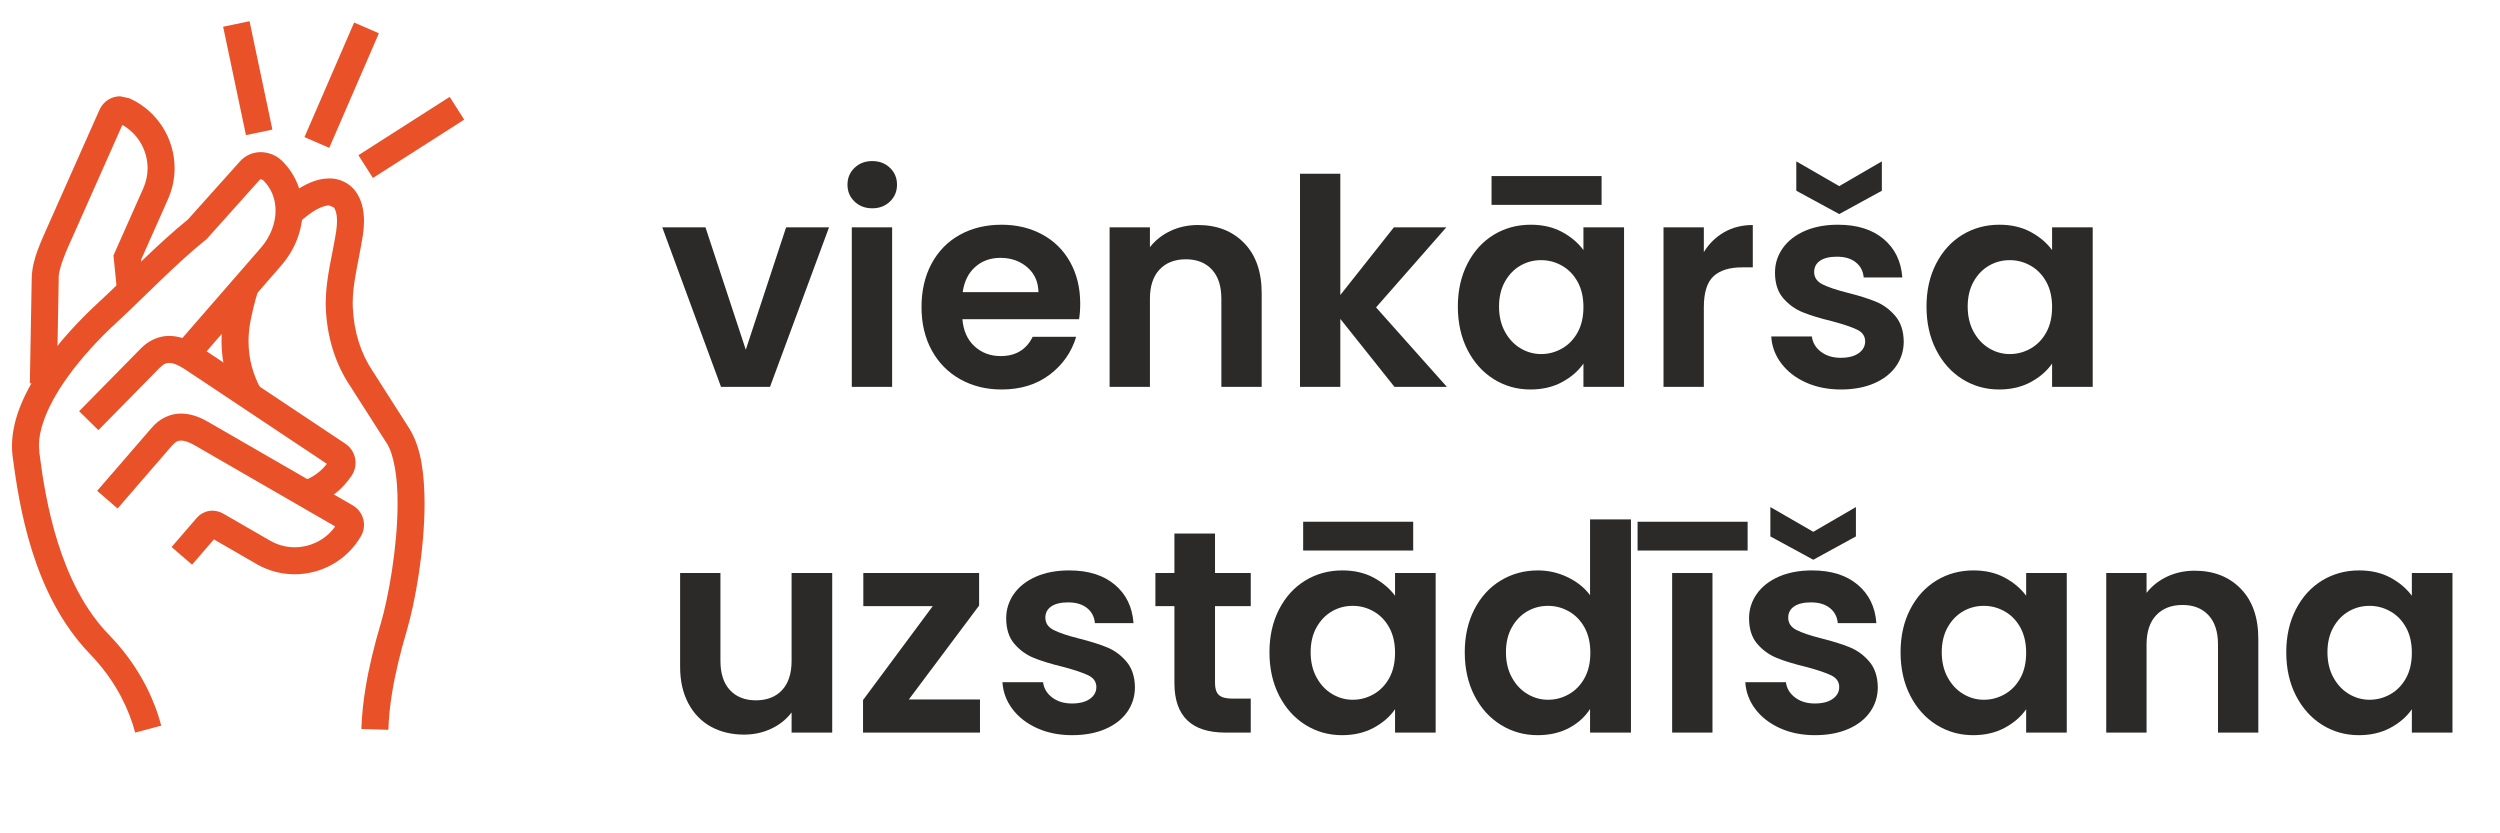
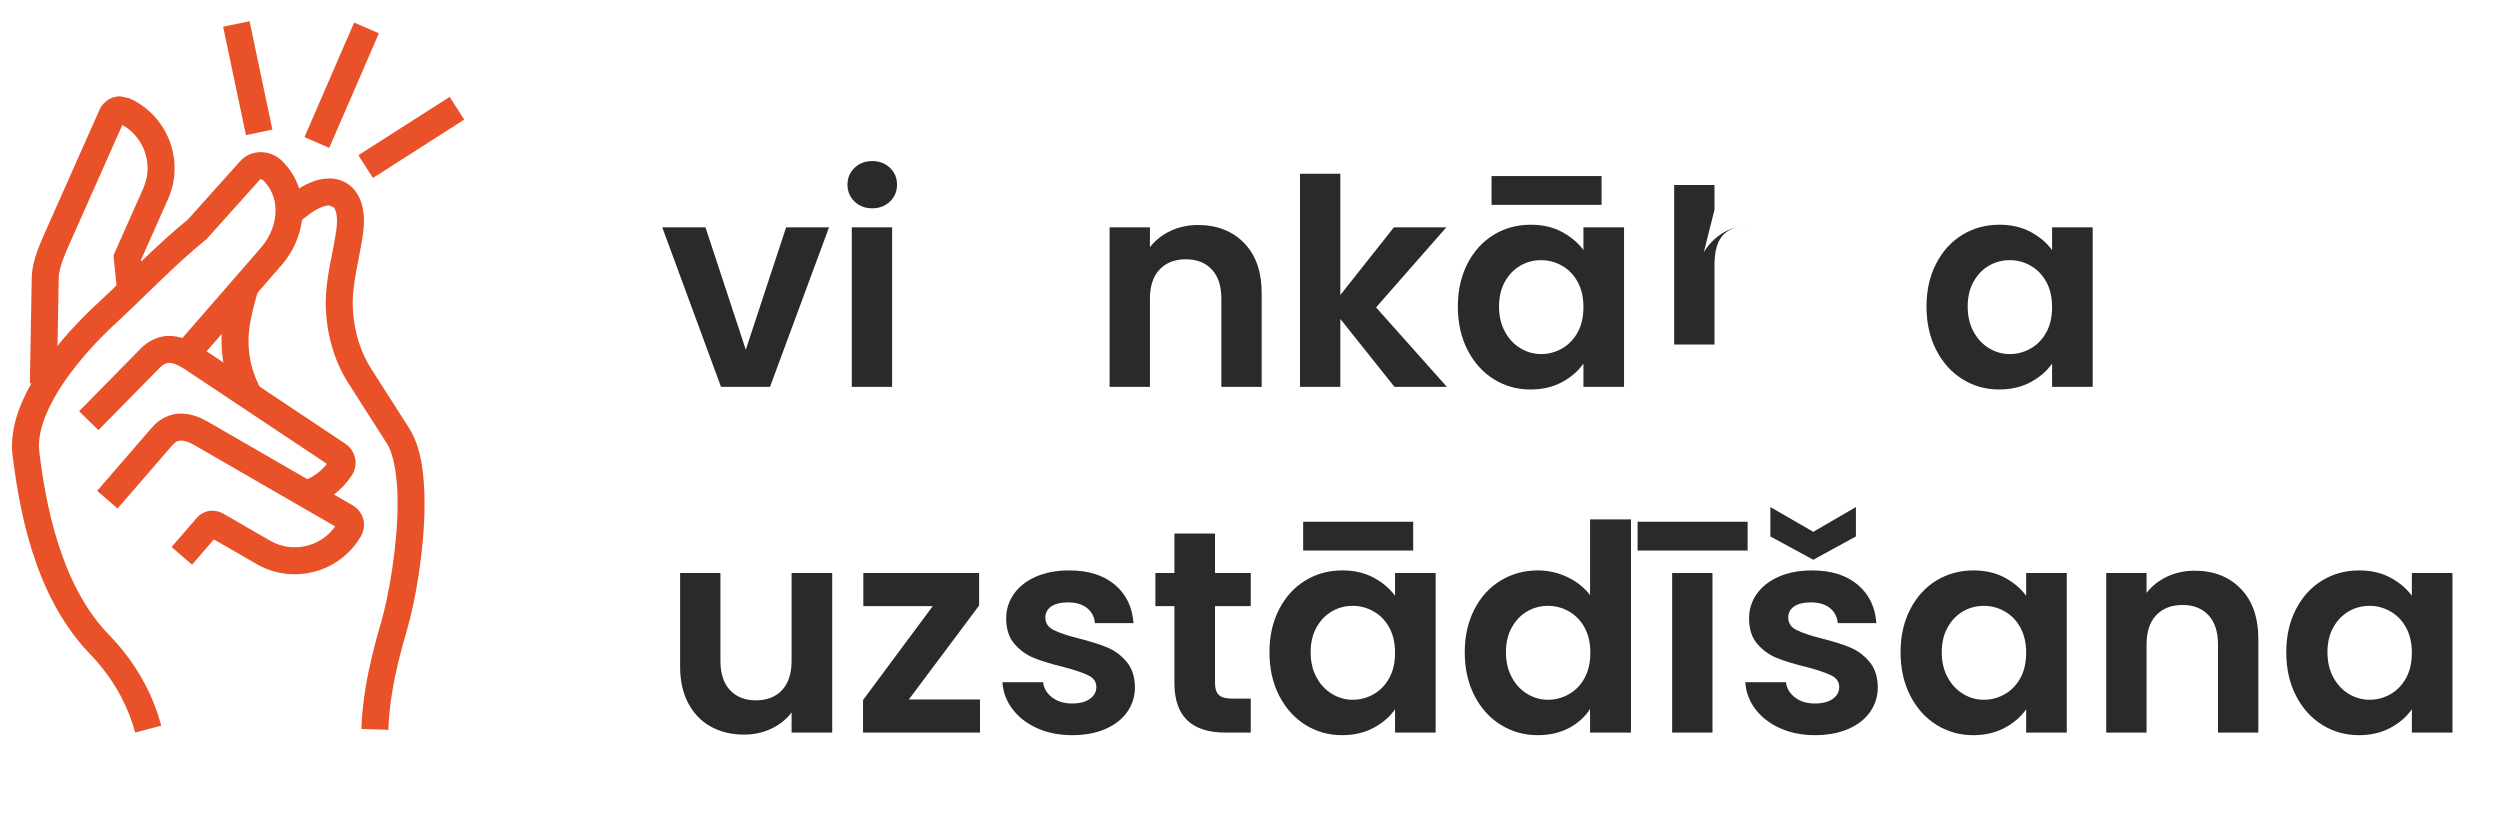
<svg xmlns="http://www.w3.org/2000/svg" xml:space="preserve" width="38.1mm" height="12.7mm" version="1.1" style="shape-rendering:geometricPrecision; text-rendering:geometricPrecision; image-rendering:optimizeQuality; fill-rule:evenodd; clip-rule:evenodd" viewBox="0 0 3809.98 1269.98">
  <defs>
    <style type="text/css"> .fil1 {fill:#2B2A29;fill-rule:nonzero} .fil0 {fill:#E95229;fill-rule:nonzero} </style>
  </defs>
  <g id="Warstwa_x0020_1">
    <path class="fil0" d="M179.19 774.97l82.97 -95.93 -15.58 -13.44 15.41 13.65 0.06 -0.11 0.38 -0.43 -0.16 0.22c6.08,-6.65 8.95,-7.25 13.72,-7.52 4.39,-0.06 11.58,1.92 20.58,7.13l0.22 0.17 220.27 127.15 3.41 -5.92 -6.86 0 3.45 5.86 3.41 -5.86 -6.86 0 6.8 0 -5.93 -3.41 -0.87 3.41 6.8 0 -5.93 -3.41 0.06 -0.11c-13.83,24.04 -39.29,37.54 -65.47,37.58 -12.79,-0.04 -25.58,-3.23 -37.37,-10.03l-70.96 -40.94c-4.93,-2.85 -10.75,-4.78 -17.07,-4.78 -8.94,-0.11 -18.32,4.34 -23.97,11.14l-38.21 44.24 31.18 26.94 38.25 -44.28 -7.3 -6.32 0.05 9.44 7.25 -3.19 -7.3 -6.25 0.05 9.44 0 -6.86 -3.51 6.1 3.51 0.76 0 -6.86 -3.51 6.1 70.96 40.99c18.17,10.49 38.25,15.53 57.95,15.53 40.23,0 79.52,-20.85 101.08,-58.17l0.06 -0.06c3.02,-5.32 4.56,-11.25 4.56,-17 0,-11.81 -6.1,-23.34 -17.13,-29.75l-220.27 -127.15 -0.28 -0.17c-12.61,-7.24 -26.12,-12.57 -41.1,-12.62 -16.52,-0.28 -33.37,7.9 -44.89,21.78l15.58 13.46 -15.43 -13.68 -0.04 0.06 -83.15 96.14 31.13 26.96z" />
    <path class="fil0" d="M149.93 655.51l93.44 -95.04 0.11 -0.11c6.42,-6.25 9.94,-7.13 14.55,-7.3 4.88,-0.11 12.84,2.41 22.83,9.12l-0.11 -0.11 0.22 0.16 0.28 0.17 222.31 148.06 3.39 -5.1 -6.19 0 2.8 5.1 3.39 -5.1 -6.19 0 6.15 0 -5.17 -3.41 -0.98 3.41 6.15 0 -5.17 -3.41 -1.26 1.91 1.32 -1.97c-10.26,15.43 -24.92,26.07 -41.44,31.5l12.96 39.08c24.75,-8.19 47.24,-24.43 62.72,-47.75l0.06 -0.06c3.89,-5.93 5.82,-12.68 5.82,-19.3 0,-11.2 -5.44,-22.34 -15.58,-29.16l-222.49 -148.17 0.11 0.07 -0.22 -0.11 -0.1 -0.11c-13.72,-9.06 -28.71,-15.87 -45.61,-15.98 -15.92,-0.22 -31.94,7.14 -43.9,19.65l-0.11 0.06 -93.46 95.05 29.37 28.85z" />
    <path class="fil0" d="M245.78 1105.85c-5.36,-20.02 -13.33,-41.32 -24.58,-62.83 -13.33,-25.3 -31.22,-50.98 -54.71,-75.19 -76.11,-77.65 -97.58,-206.57 -106.46,-277.91l-0.67 -10.14c-0.27,-29.09 15.98,-65.47 39.51,-99.34 23.34,-33.85 53.13,-65.24 76.46,-86.71 46.59,-43.01 91.25,-90.43 138.34,-128.41l1.32 -1.05 81.61 -91.14 0.82 -0.11 3.72 1.65c12.96,13.05 18.71,28.81 18.82,46.14 0.07,19.17 -7.73,39.96 -22.27,56.64l-129.24 148.56 31.06 26.99 129.24 -148.54c20.63,-23.82 32.33,-53.56 32.37,-83.65 0.11,-26.94 -9.81,-54.32 -30.89,-75.29 -8.99,-8.88 -20.69,-13.61 -32.81,-13.66 -11.04,-0.11 -23,4.34 -31.5,13.83l-80.52 89.88 15.37 13.72 -12.94 -16.02c-50.06,40.51 -95.22,88.58 -140.39,130.17 -25.08,23.17 -56.58,56.21 -82.48,93.64 -25.62,37.53 -46.48,79.39 -46.75,122.7 0,5.15 0.33,10.32 0.98,15.42 9.77,72.82 29.64,209.85 117.72,301.27 20.69,21.36 36.27,43.7 47.8,65.65 9.82,18.71 16.74,37.15 21.3,54.32l39.77 -10.59z" />
    <path class="fil0" d="M397.91 593.49c-12.23,-22.34 -19.15,-46.48 -19.15,-73.27 0,-9.92 0.93,-20.23 3.01,-30.94 3.13,-15.97 6.97,-31.56 11.75,-46.59l-39.19 -12.52c-5.38,16.8 -9.6,33.97 -12.94,51.32 -2.58,13.22 -3.8,26.16 -3.8,38.73 0,34.04 9.06,65.42 24.21,93.03l36.11 -19.76zm55.7 -252.33c5.27,-5 10.92,-9.71 16.85,-14.1 14.26,-10.7 25.79,-14.17 31.22,-14l7.25 3.19c1.97,2.52 4.71,9.17 4.67,20.63 0,4.61 -0.44,9.94 -1.33,15.87 -5.38,35.33 -15.74,70.73 -15.91,109.03l0.22 9.22 0 -0.1c2.14,44.39 14.87,84.29 37.27,117.71l17.11 -11.47 -17.34 11.08 55.55 86.93c10.75,16.02 17.06,51.75 16.73,91.98 0.11,65.85 -14.17,144.48 -25.41,182.41 -9.82,33.2 -18.05,66.19 -23.43,99 -3.41,20.86 -5.66,41.66 -6.32,62.39l41.16 1.33c0.55,-18.66 2.59,-37.71 5.76,-57.08 4.99,-30.5 12.79,-61.9 22.29,-94 12.57,-42.75 27.05,-122.43 27.1,-194.05 -0.26,-43.85 -4.71,-84.35 -23.21,-114.09l-55.53 -86.99 -0.28 -0.39c-17.94,-26.83 -28.49,-58.88 -30.34,-96.74l0 -0.11 -0.17 -7.03c-0.11,-30.29 9.27,-64.15 15.42,-102.67 1.21,-7.86 1.82,-15.26 1.82,-22.23 -0.07,-17.24 -3.63,-32.76 -12.85,-45.27 -9.1,-12.68 -24.86,-20.03 -40.23,-19.71 -18.76,0.17 -36.98,8.29 -55.75,22.06 -7.3,5.45 -14.16,11.2 -20.58,17.3l28.31 29.9 -0.05 0z" />
    <path class="fil0" d="M86.63 584.94l2.85 -160.68 -0.05 -0.76 -14.22 0.76 14.22 0 0 -0.76 -14.22 0.76 14.22 0c-0.5,-14.33 10.97,-41.1 22.06,-65.15l77.87 -175.27 -6.31 -2.8 0.06 6.86 6.25 -4.12 -6.31 -2.74 0.06 6.86 0 -6.92 -2.87 6.31 2.87 0.61 0 -6.92 -2.87 6.31c27.9,12.36 44.68,40.17 44.68,69.09 0,10.16 -2.08,20.42 -6.42,30.3l-45.6 102.62 5.54 54.71 40.99 -4.16 -4.5 -43.86 41.17 -92.63c6.75,-15.2 9.98,-31.22 9.98,-46.98 0,-44.66 -25.74,-87.36 -69.1,-106.69l-13.87 -2.95c-13.18,0 -25.64,7.57 -31.39,20.36l-77.88 175.27c-10.27,23.99 -25.03,51.97 -25.51,81.89l0 1.54 20.58 -1.15 -20.58 -0.39 -2.86 159.96 41.16 0.72z" />
    <polygon class="fil0" points="340.04,40.74 374.82,205.91 415.11,197.47 380.31,32.28 " />
    <polygon class="fil0" points="501.76,225.34 577.44,50.71 539.68,34.36 464,208.99 " />
    <polygon class="fil0" points="568.34,271.2 707.45,182.3 685.29,147.63 546.17,236.53 " />
    <polygon class="fil1" points="1136.58,532.99 1198.04,346.43 1263.45,346.43 1173.46,589.62 1098.83,589.62 1009.28,346.43 1075.13,346.43 " />
    <path id="1" class="fil1" d="M1329.3 317.45c-10.83,0 -19.83,-3.44 -27,-10.31 -7.17,-6.88 -10.76,-15.44 -10.76,-25.68 0,-10.25 3.59,-18.81 10.76,-25.68 7.17,-6.88 16.17,-10.32 27,-10.32 10.83,0 19.82,3.44 26.99,10.32 7.17,6.87 10.76,15.43 10.76,25.68 0,10.24 -3.59,18.8 -10.76,25.68 -7.17,6.87 -16.16,10.31 -26.99,10.31zm30.29 28.98l0 243.19 -61.46 0 0 -243.19 61.46 0z" />
-     <path id="2" class="fil1" d="M1646.24 462.75c0,8.78 -0.58,16.69 -1.75,23.71l-177.79 0c1.46,17.56 7.61,31.31 18.44,41.26 10.83,9.95 24.14,14.93 39.95,14.93 22.82,0 39.07,-9.8 48.72,-29.41l66.29 0c-7.03,23.41 -20.49,42.65 -40.39,57.72 -19.9,15.07 -44.33,22.61 -73.31,22.61 -23.41,0 -44.41,-5.19 -62.99,-15.58 -18.58,-10.39 -33.07,-25.1 -43.46,-44.12 -10.39,-19.02 -15.58,-40.97 -15.58,-65.85 0,-25.17 5.12,-47.26 15.36,-66.28 10.24,-19.03 24.58,-33.66 43.02,-43.9 18.44,-10.24 39.66,-15.37 63.65,-15.37 23.12,0 43.83,4.98 62.12,14.93 18.29,9.95 32.48,24.07 42.58,42.36 10.1,18.29 15.14,39.29 15.14,62.99zm-63.65 -17.55c-0.29,-15.81 -6,-28.46 -17.12,-37.98 -11.12,-9.51 -24.73,-14.26 -40.82,-14.26 -15.22,0 -28.02,4.61 -38.41,13.82 -10.39,9.22 -16.76,22.03 -19.1,38.42l115.45 0z" />
    <path id="3" class="fil1" d="M1825.79 342.91c28.97,0 52.38,9.15 70.23,27.44 17.86,18.29 26.78,43.82 26.78,76.6l0 142.67 -61.46 0 0 -134.33c0,-19.31 -4.82,-34.17 -14.48,-44.55 -9.66,-10.39 -22.83,-15.59 -39.51,-15.59 -16.97,0 -30.36,5.2 -40.17,15.59 -9.8,10.38 -14.7,25.24 -14.7,44.55l0 134.33 -61.46 0 0 -243.19 61.46 0 0 30.28c8.19,-10.53 18.65,-18.8 31.38,-24.8 12.73,-6 26.71,-9 41.93,-9z" />
    <polygon id="4" class="fil1" points="2125.18,589.62 2042.65,486.02 2042.65,589.62 1981.19,589.62 1981.19,264.77 2042.65,264.77 2042.65,449.59 2124.3,346.43 2204.19,346.43 2097.08,468.46 2205.07,589.62 " />
    <path id="5" class="fil1" d="M2221.75 467.14c0,-24.58 4.9,-46.38 14.7,-65.4 9.81,-19.03 23.12,-33.66 39.95,-43.9 16.83,-10.24 35.63,-15.37 56.41,-15.37 18.14,0 34.02,3.66 47.63,10.98 13.61,7.32 24.51,16.53 32.7,27.65l0 -34.67 61.9 0 0 243.19 -61.9 0 0 -35.56c-7.9,11.42 -18.8,20.85 -32.7,28.32 -13.9,7.46 -29.93,11.19 -48.07,11.19 -20.49,0 -39.14,-5.27 -55.97,-15.8 -16.83,-10.54 -30.14,-25.39 -39.95,-44.56 -9.8,-19.17 -14.7,-41.19 -14.7,-66.07zm191.39 0.88c0,-14.92 -2.92,-27.73 -8.78,-38.41 -5.85,-10.68 -13.75,-18.87 -23.7,-24.58 -9.95,-5.71 -20.63,-8.56 -32.05,-8.56 -11.41,0 -21.95,2.78 -31.6,8.34 -9.66,5.56 -17.49,13.68 -23.49,24.36 -6,10.68 -9,23.34 -9,37.97 0,14.64 3,27.44 9,38.42 6,10.97 13.9,19.38 23.7,25.24 9.81,5.85 20.27,8.78 31.39,8.78 11.42,0 22.1,-2.86 32.05,-8.56 9.95,-5.71 17.85,-13.9 23.7,-24.59 5.86,-10.68 8.78,-23.48 8.78,-38.41zm27.66 -199.73l0 43.89 -167.69 0 0 -43.89 167.69 0z" />
-     <path id="6" class="fil1" d="M2596.64 384.18c7.9,-12.88 18.21,-22.98 30.94,-30.29 12.74,-7.32 27.29,-10.98 43.68,-10.98l0 64.53 -16.24 0c-19.31,0 -33.87,4.54 -43.68,13.61 -9.8,9.07 -14.7,24.88 -14.7,47.41l0 121.16 -61.46 0 0 -243.19 61.46 0 0 37.75z" />
-     <path id="7" class="fil1" d="M2805.59 593.57c-19.9,0 -37.75,-3.58 -53.55,-10.75 -15.81,-7.17 -28.32,-16.9 -37.53,-29.2 -9.22,-12.29 -14.27,-25.9 -15.15,-40.82l61.9 0c1.17,9.36 5.78,17.12 13.82,23.26 8.05,6.15 18.08,9.22 30.07,9.22 11.71,0 20.86,-2.34 27.44,-7.02 6.59,-4.68 9.88,-10.68 9.88,-18 0,-7.9 -4.03,-13.83 -12.07,-17.78 -8.05,-3.95 -20.86,-8.26 -38.41,-12.95 -18.15,-4.39 -33,-8.92 -44.56,-13.61 -11.56,-4.68 -21.51,-11.85 -29.85,-21.51 -8.34,-9.65 -12.51,-22.68 -12.51,-39.07 0,-13.46 3.87,-25.75 11.63,-36.87 7.76,-11.12 18.88,-19.9 33.36,-26.34 14.49,-6.44 31.54,-9.66 51.14,-9.66 28.98,0 52.1,7.25 69.36,21.73 17.27,14.49 26.78,34.02 28.54,58.61l-58.83 0c-0.88,-9.66 -4.9,-17.34 -12.07,-23.05 -7.17,-5.71 -16.75,-8.56 -28.75,-8.56 -11.12,0 -19.68,2.05 -25.68,6.15 -6,4.09 -9,9.8 -9,17.12 0,8.19 4.1,14.41 12.29,18.65 8.19,4.25 20.92,8.56 38.19,12.95 17.56,4.39 32.05,8.93 43.46,13.61 11.41,4.68 21.29,11.93 29.63,21.73 8.34,9.81 12.66,22.76 12.95,38.85 0,14.05 -3.88,26.63 -11.63,37.75 -7.76,11.12 -18.88,19.83 -33.36,26.12 -14.49,6.29 -31.39,9.44 -50.71,9.44zm62.34 -302.9l-64.97 35.56 -65.41 -35.56 0 -44.77 65.41 37.75 64.97 -37.75 0 44.77z" />
+     <path id="6" class="fil1" d="M2596.64 384.18c7.9,-12.88 18.21,-22.98 30.94,-30.29 12.74,-7.32 27.29,-10.98 43.68,-10.98c-19.31,0 -33.87,4.54 -43.68,13.61 -9.8,9.07 -14.7,24.88 -14.7,47.41l0 121.16 -61.46 0 0 -243.19 61.46 0 0 37.75z" />
    <path id="8" class="fil1" d="M2935.97 467.14c0,-24.58 4.9,-46.38 14.7,-65.4 9.81,-19.03 23.12,-33.66 39.95,-43.9 16.83,-10.24 35.63,-15.37 56.41,-15.37 18.14,0 34.02,3.66 47.63,10.98 13.61,7.32 24.51,16.53 32.7,27.65l0 -34.67 61.9 0 0 243.19 -61.9 0 0 -35.56c-7.9,11.42 -18.8,20.85 -32.7,28.32 -13.9,7.46 -29.93,11.19 -48.07,11.19 -20.49,0 -39.14,-5.27 -55.97,-15.8 -16.83,-10.54 -30.14,-25.39 -39.95,-44.56 -9.8,-19.17 -14.7,-41.19 -14.7,-66.07zm191.39 0.88c0,-14.92 -2.92,-27.73 -8.78,-38.41 -5.85,-10.68 -13.75,-18.87 -23.7,-24.58 -9.95,-5.71 -20.63,-8.56 -32.05,-8.56 -11.41,0 -21.95,2.78 -31.6,8.34 -9.66,5.56 -17.49,13.68 -23.49,24.36 -6,10.68 -9,23.34 -9,37.97 0,14.64 3,27.44 9,38.42 6,10.97 13.9,19.38 23.7,25.24 9.81,5.85 20.27,8.78 31.39,8.78 11.42,0 22.1,-2.86 32.05,-8.56 9.95,-5.71 17.85,-13.9 23.7,-24.59 5.86,-10.68 8.78,-23.48 8.78,-38.41z" />
    <path class="fil1" d="M1268.28 873.26l0 243.19 -61.9 0 0 -30.73c-7.9,10.54 -18.22,18.8 -30.95,24.8 -12.73,6 -26.56,9 -41.48,9 -19.02,0 -35.85,-4.02 -50.48,-12.07 -14.64,-8.05 -26.12,-19.9 -34.46,-35.56 -8.34,-15.65 -12.52,-34.31 -12.52,-55.97l0 -142.66 61.46 0 0 133.88c0,19.32 4.83,34.17 14.49,44.56 9.66,10.39 22.83,15.58 39.51,15.58 16.97,0 30.29,-5.19 39.94,-15.58 9.66,-10.39 14.49,-25.24 14.49,-44.56l0 -133.88 61.9 0z" />
    <polygon id="1" class="fil1" points="1385.05,1065.97 1493.48,1065.97 1493.48,1116.45 1315.25,1116.45 1315.25,1066.85 1421.48,923.74 1315.69,923.74 1315.69,873.26 1492.16,873.26 1492.16,922.86 " />
    <path id="2" class="fil1" d="M1633.95 1120.4c-19.9,0 -37.75,-3.58 -53.55,-10.75 -15.81,-7.17 -28.32,-16.9 -37.53,-29.2 -9.22,-12.29 -14.27,-25.9 -15.15,-40.82l61.9 0c1.17,9.36 5.78,17.12 13.82,23.26 8.05,6.15 18.08,9.22 30.07,9.22 11.71,0 20.86,-2.34 27.44,-7.02 6.59,-4.68 9.88,-10.68 9.88,-18 0,-7.9 -4.03,-13.83 -12.07,-17.78 -8.05,-3.95 -20.86,-8.26 -38.41,-12.95 -18.15,-4.39 -33,-8.92 -44.56,-13.61 -11.56,-4.68 -21.51,-11.85 -29.85,-21.51 -8.34,-9.65 -12.51,-22.68 -12.51,-39.07 0,-13.46 3.87,-25.75 11.63,-36.87 7.76,-11.12 18.88,-19.9 33.36,-26.34 14.49,-6.44 31.54,-9.66 51.14,-9.66 28.98,0 52.1,7.25 69.36,21.73 17.27,14.49 26.78,34.02 28.54,58.61l-58.83 0c-0.88,-9.66 -4.9,-17.34 -12.07,-23.05 -7.17,-5.71 -16.75,-8.56 -28.75,-8.56 -11.12,0 -19.68,2.05 -25.68,6.15 -6,4.09 -9,9.8 -9,17.12 0,8.19 4.1,14.41 12.29,18.65 8.19,4.25 20.92,8.56 38.19,12.95 17.56,4.39 32.05,8.93 43.46,13.61 11.41,4.68 21.29,11.93 29.63,21.73 8.34,9.81 12.66,22.76 12.95,38.85 0,14.05 -3.88,26.63 -11.63,37.75 -7.76,11.12 -18.88,19.83 -33.36,26.12 -14.49,6.29 -31.39,9.44 -50.71,9.44z" />
    <path id="3" class="fil1" d="M1851.68 923.74l0 117.64c0,8.2 1.98,14.12 5.93,17.78 3.95,3.66 10.61,5.49 19.97,5.49l28.54 0 0 51.8 -38.63 0c-51.8,0 -77.7,-25.17 -77.7,-75.5l0 -117.21 -28.98 0 0 -50.48 28.98 0 0 -60.15 61.89 0 0 60.15 54.44 0 0 50.48 -54.44 0z" />
    <path id="4" class="fil1" d="M1934.65 993.97c0,-24.58 4.9,-46.38 14.7,-65.4 9.81,-19.03 23.12,-33.66 39.95,-43.9 16.83,-10.24 35.63,-15.37 56.41,-15.37 18.14,0 34.02,3.66 47.63,10.98 13.61,7.32 24.51,16.53 32.7,27.65l0 -34.67 61.9 0 0 243.19 -61.9 0 0 -35.56c-7.9,11.42 -18.8,20.85 -32.7,28.32 -13.9,7.46 -29.93,11.19 -48.07,11.19 -20.49,0 -39.14,-5.27 -55.97,-15.8 -16.83,-10.54 -30.14,-25.39 -39.95,-44.56 -9.8,-19.17 -14.7,-41.19 -14.7,-66.07zm191.39 0.88c0,-14.92 -2.92,-27.73 -8.78,-38.41 -5.85,-10.68 -13.75,-18.87 -23.7,-24.58 -9.95,-5.71 -20.63,-8.56 -32.05,-8.56 -11.41,0 -21.95,2.78 -31.6,8.34 -9.66,5.56 -17.49,13.68 -23.49,24.36 -6,10.68 -9,23.34 -9,37.97 0,14.64 3,27.44 9,38.42 6,10.97 13.9,19.38 23.7,25.24 9.81,5.85 20.27,8.78 31.39,8.78 11.42,0 22.1,-2.86 32.05,-8.56 9.95,-5.71 17.85,-13.9 23.7,-24.59 5.86,-10.68 8.78,-23.48 8.78,-38.41zm27.66 -199.73l0 43.89 -167.69 0 0 -43.89 167.69 0z" />
    <path id="5" class="fil1" d="M2232.28 993.97c0,-24.58 4.9,-46.38 14.7,-65.4 9.81,-19.03 23.19,-33.66 40.17,-43.9 16.97,-10.24 35.85,-15.37 56.63,-15.37 15.8,0 30.87,3.44 45.21,10.32 14.34,6.88 25.76,16.02 34.24,27.44l0 -115.46 62.34 0 0 324.85 -62.34 0 0 -36c-7.61,12 -18.29,21.66 -32.04,28.98 -13.76,7.31 -29.71,10.97 -47.85,10.97 -20.49,0 -39.22,-5.27 -56.19,-15.8 -16.98,-10.54 -30.36,-25.39 -40.17,-44.56 -9.8,-19.17 -14.7,-41.19 -14.7,-66.07zm191.39 0.88c0,-14.92 -2.92,-27.73 -8.78,-38.41 -5.85,-10.68 -13.75,-18.87 -23.7,-24.58 -9.95,-5.71 -20.63,-8.56 -32.05,-8.56 -11.41,0 -21.95,2.78 -31.6,8.34 -9.66,5.56 -17.49,13.68 -23.49,24.36 -6,10.68 -9,23.34 -9,37.97 0,14.64 3,27.44 9,38.42 6,10.97 13.9,19.38 23.7,25.24 9.81,5.85 20.27,8.78 31.39,8.78 11.42,0 22.1,-2.86 32.05,-8.56 9.95,-5.71 17.85,-13.9 23.7,-24.59 5.86,-10.68 8.78,-23.48 8.78,-38.41z" />
    <path id="6" class="fil1" d="M2609.8 873.26l0 243.19 -61.46 0 0 -243.19 61.46 0zm53.56 -78.14l0 43.89 -167.69 0 0 -43.89 167.69 0z" />
    <path id="7" class="fil1" d="M2766.07 1120.4c-19.9,0 -37.75,-3.58 -53.55,-10.75 -15.81,-7.17 -28.32,-16.9 -37.53,-29.2 -9.22,-12.29 -14.27,-25.9 -15.15,-40.82l61.9 0c1.17,9.36 5.78,17.12 13.82,23.26 8.05,6.15 18.08,9.22 30.07,9.22 11.71,0 20.86,-2.34 27.44,-7.02 6.59,-4.68 9.88,-10.68 9.88,-18 0,-7.9 -4.03,-13.83 -12.07,-17.78 -8.05,-3.95 -20.86,-8.26 -38.41,-12.95 -18.15,-4.39 -33,-8.92 -44.56,-13.61 -11.56,-4.68 -21.51,-11.85 -29.85,-21.51 -8.34,-9.65 -12.51,-22.68 -12.51,-39.07 0,-13.46 3.87,-25.75 11.63,-36.87 7.76,-11.12 18.88,-19.9 33.36,-26.34 14.49,-6.44 31.54,-9.66 51.14,-9.66 28.98,0 52.1,7.25 69.36,21.73 17.27,14.49 26.78,34.02 28.54,58.61l-58.83 0c-0.88,-9.66 -4.9,-17.34 -12.07,-23.05 -7.17,-5.71 -16.75,-8.56 -28.75,-8.56 -11.12,0 -19.68,2.05 -25.68,6.15 -6,4.09 -9,9.8 -9,17.12 0,8.19 4.1,14.41 12.29,18.65 8.19,4.25 20.92,8.56 38.19,12.95 17.56,4.39 32.05,8.93 43.46,13.61 11.41,4.68 21.29,11.93 29.63,21.73 8.34,9.81 12.66,22.76 12.95,38.85 0,14.05 -3.88,26.63 -11.63,37.75 -7.76,11.12 -18.88,19.83 -33.36,26.12 -14.49,6.29 -31.39,9.44 -50.71,9.44zm62.34 -302.9l-64.97 35.56 -65.41 -35.56 0 -44.77 65.41 37.75 64.97 -37.75 0 44.77z" />
    <path id="8" class="fil1" d="M2896.45 993.97c0,-24.58 4.9,-46.38 14.7,-65.4 9.81,-19.03 23.12,-33.66 39.95,-43.9 16.83,-10.24 35.63,-15.37 56.41,-15.37 18.14,0 34.02,3.66 47.63,10.98 13.61,7.32 24.51,16.53 32.7,27.65l0 -34.67 61.9 0 0 243.19 -61.9 0 0 -35.56c-7.9,11.42 -18.8,20.85 -32.7,28.32 -13.9,7.46 -29.93,11.19 -48.07,11.19 -20.49,0 -39.14,-5.27 -55.97,-15.8 -16.83,-10.54 -30.14,-25.39 -39.95,-44.56 -9.8,-19.17 -14.7,-41.19 -14.7,-66.07zm191.39 0.88c0,-14.92 -2.92,-27.73 -8.78,-38.41 -5.85,-10.68 -13.75,-18.87 -23.7,-24.58 -9.95,-5.71 -20.63,-8.56 -32.05,-8.56 -11.41,0 -21.95,2.78 -31.6,8.34 -9.66,5.56 -17.49,13.68 -23.49,24.36 -6,10.68 -9,23.34 -9,37.97 0,14.64 3,27.44 9,38.42 6,10.97 13.9,19.38 23.7,25.24 9.81,5.85 20.27,8.78 31.39,8.78 11.42,0 22.1,-2.86 32.05,-8.56 9.95,-5.71 17.85,-13.9 23.7,-24.59 5.86,-10.68 8.78,-23.48 8.78,-38.41z" />
    <path id="9" class="fil1" d="M3344.65 869.74c28.97,0 52.38,9.15 70.23,27.44 17.86,18.29 26.78,43.82 26.78,76.6l0 142.67 -61.46 0 0 -134.33c0,-19.31 -4.82,-34.17 -14.48,-44.55 -9.66,-10.39 -22.83,-15.59 -39.51,-15.59 -16.97,0 -30.36,5.2 -40.17,15.59 -9.8,10.38 -14.7,25.24 -14.7,44.55l0 134.33 -61.46 0 0 -243.19 61.46 0 0 30.28c8.19,-10.53 18.65,-18.8 31.38,-24.8 12.73,-6 26.71,-9 41.93,-9z" />
    <path id="10" class="fil1" d="M3484.25 993.97c0,-24.58 4.9,-46.38 14.7,-65.4 9.81,-19.03 23.12,-33.66 39.95,-43.9 16.83,-10.24 35.63,-15.37 56.41,-15.37 18.14,0 34.02,3.66 47.63,10.98 13.61,7.32 24.51,16.53 32.7,27.65l0 -34.67 61.9 0 0 243.19 -61.9 0 0 -35.56c-7.9,11.42 -18.8,20.85 -32.7,28.32 -13.9,7.46 -29.93,11.19 -48.07,11.19 -20.49,0 -39.14,-5.27 -55.97,-15.8 -16.83,-10.54 -30.14,-25.39 -39.95,-44.56 -9.8,-19.17 -14.7,-41.19 -14.7,-66.07zm191.39 0.88c0,-14.92 -2.92,-27.73 -8.78,-38.41 -5.85,-10.68 -13.75,-18.87 -23.7,-24.58 -9.95,-5.71 -20.63,-8.56 -32.05,-8.56 -11.41,0 -21.95,2.78 -31.6,8.34 -9.66,5.56 -17.49,13.68 -23.49,24.36 -6,10.68 -9,23.34 -9,37.97 0,14.64 3,27.44 9,38.42 6,10.97 13.9,19.38 23.7,25.24 9.81,5.85 20.27,8.78 31.39,8.78 11.42,0 22.1,-2.86 32.05,-8.56 9.95,-5.71 17.85,-13.9 23.7,-24.59 5.86,-10.68 8.78,-23.48 8.78,-38.41z" />
  </g>
</svg>